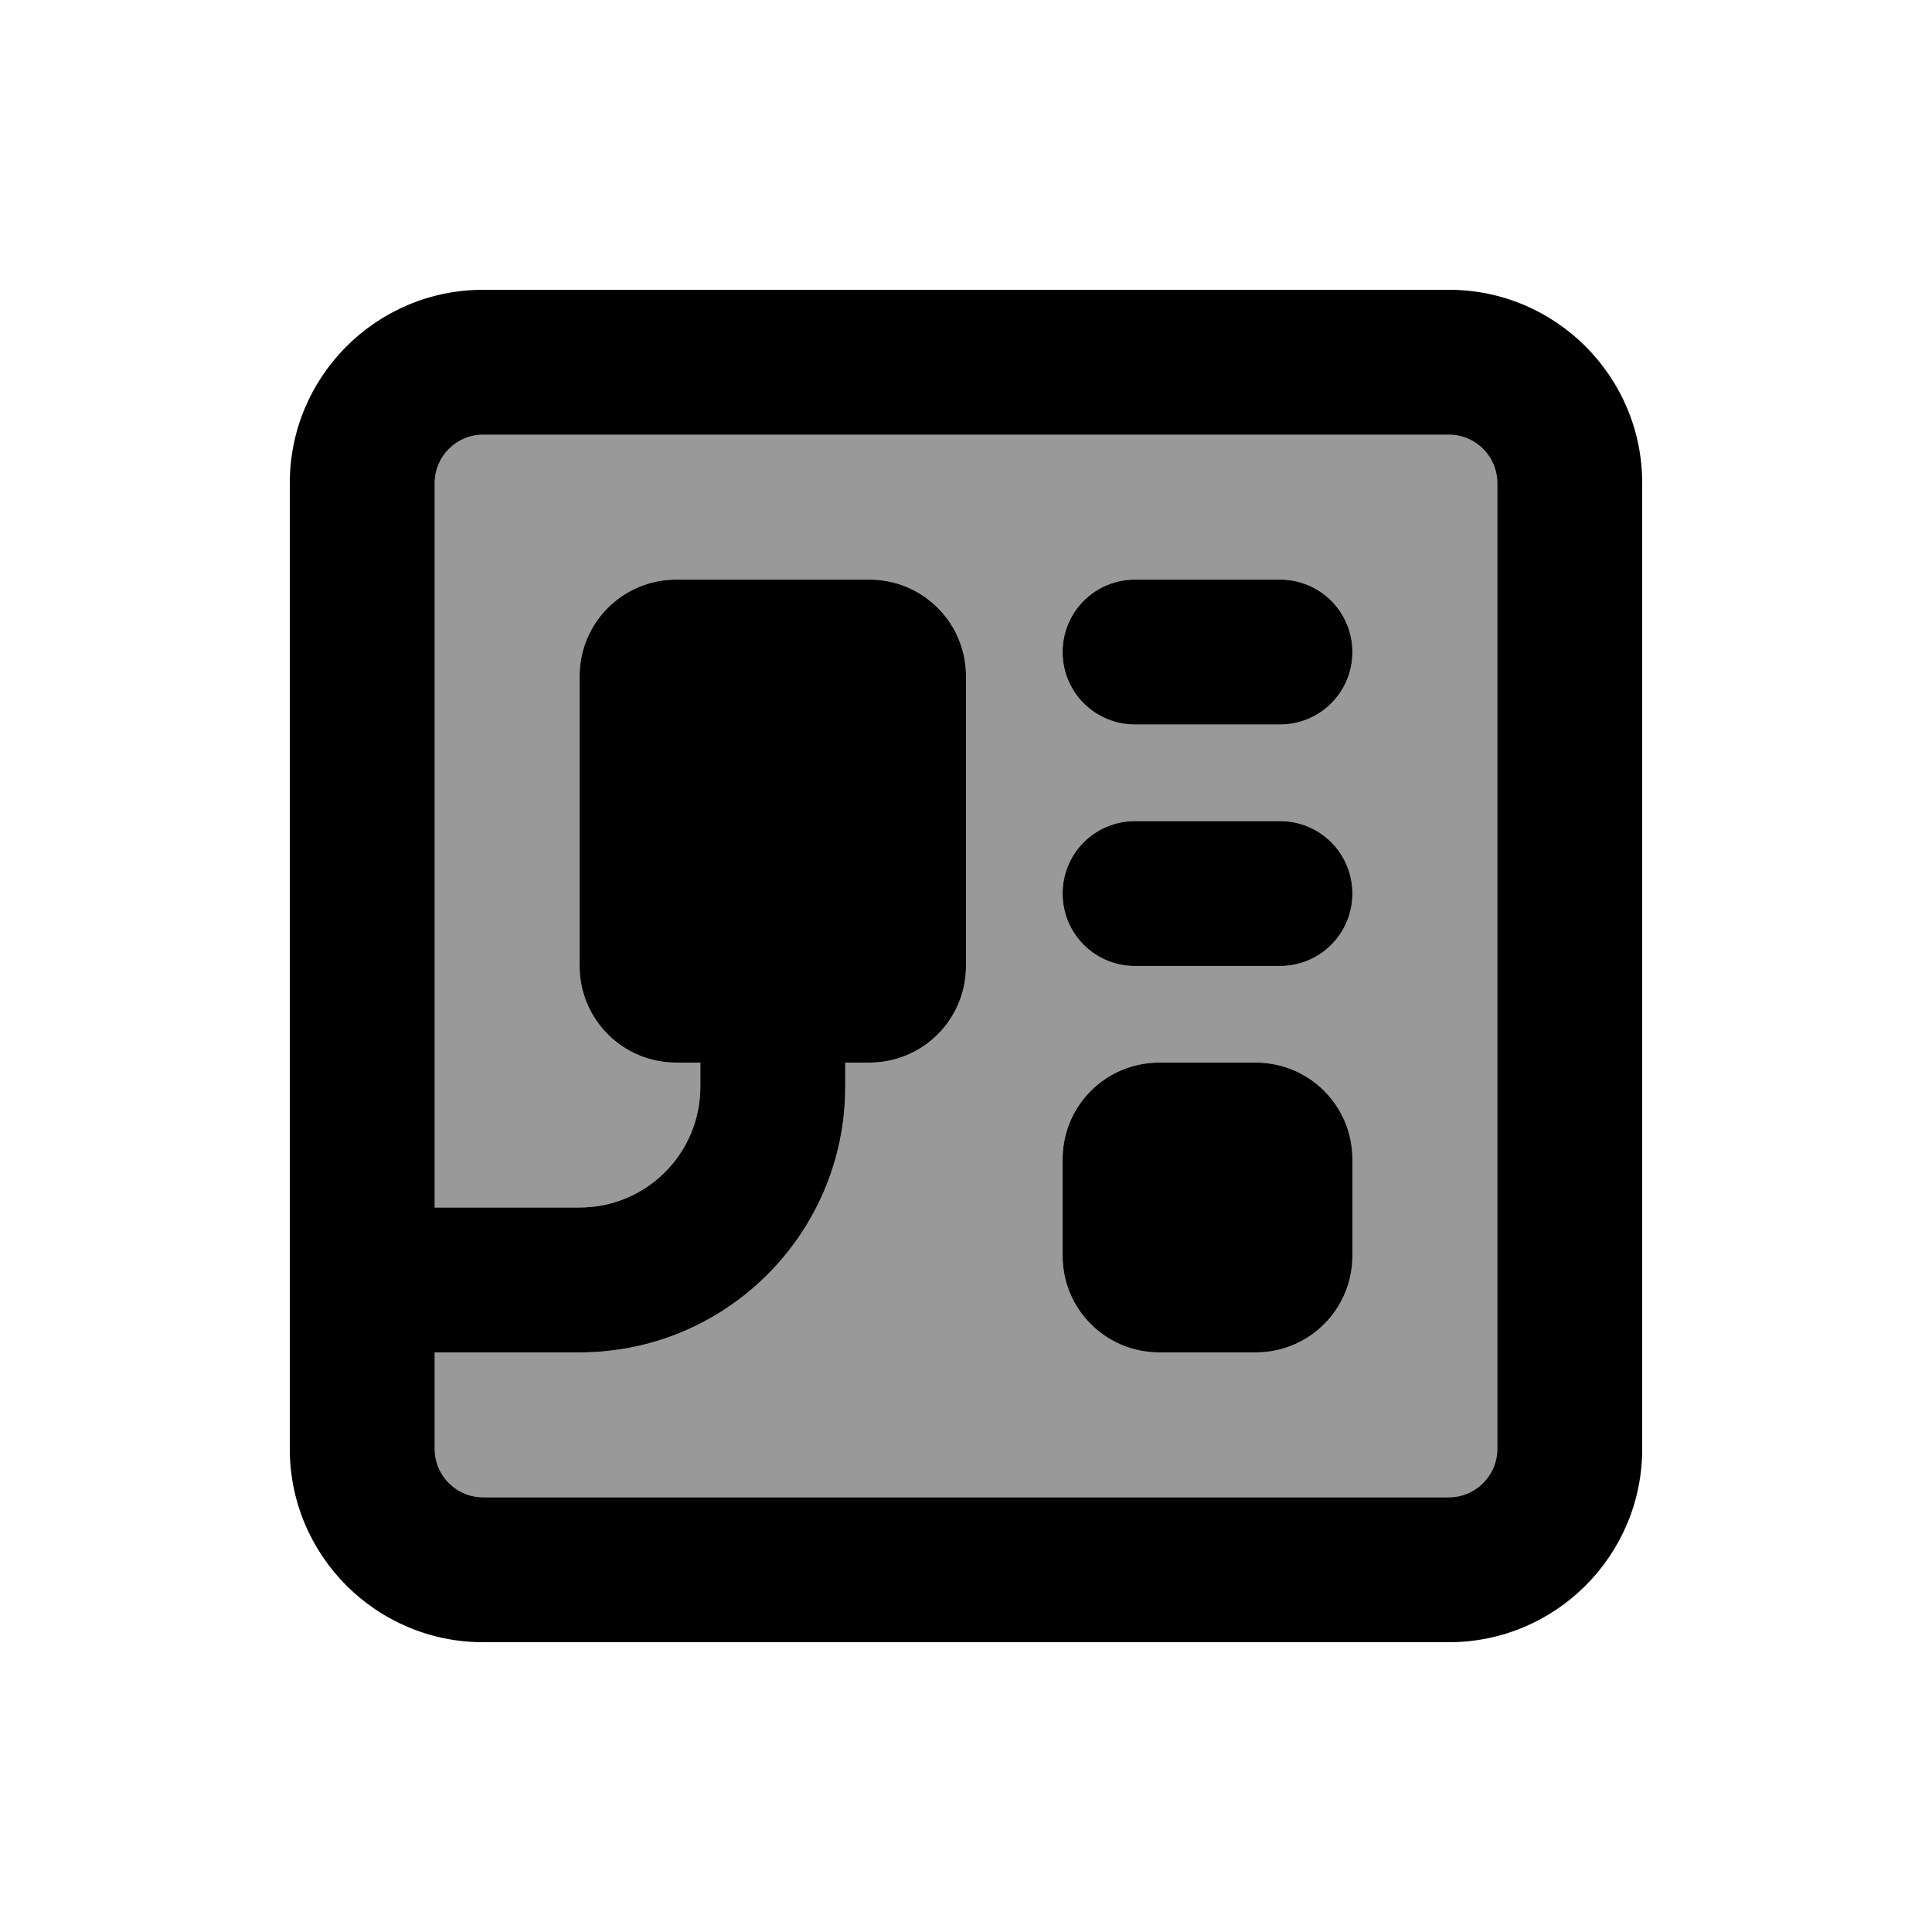
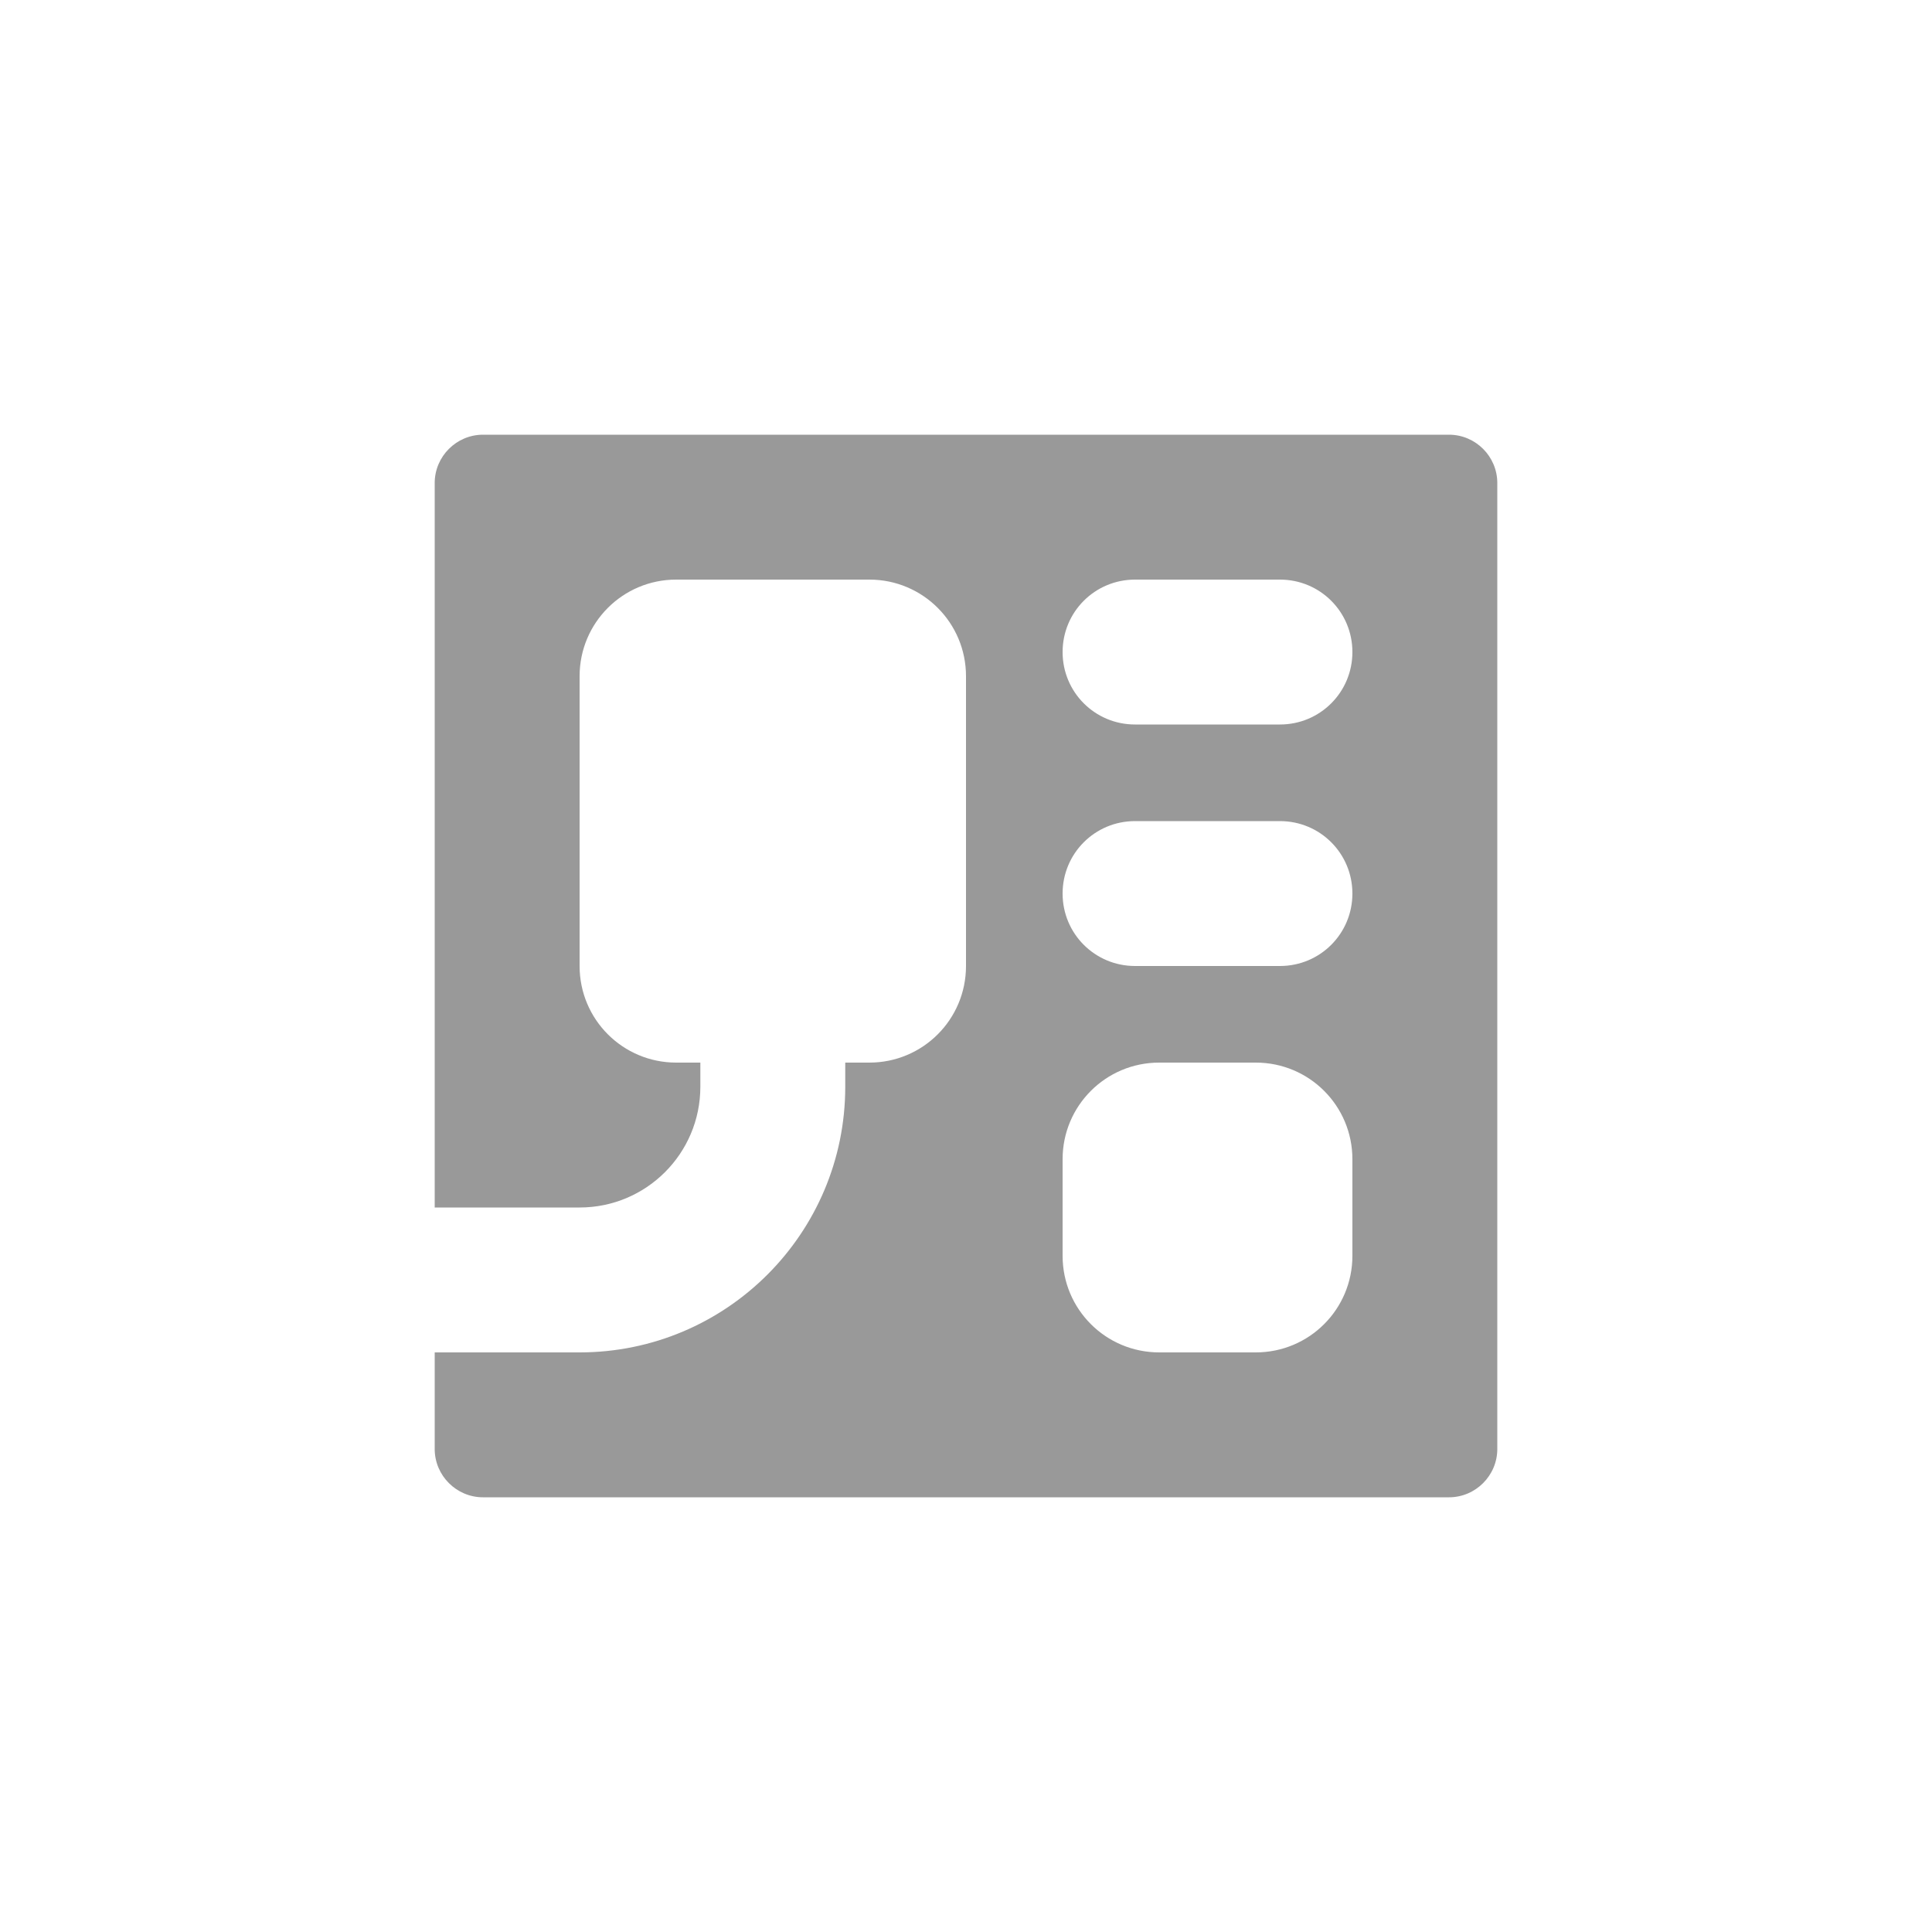
<svg xmlns="http://www.w3.org/2000/svg" viewBox="0 0 640 640">
  <path opacity=".4" fill="currentColor" d="M144 160L144 400L192 400C214.1 400 232 382.1 232 360L232 352L224 352C206.3 352 192 337.7 192 320L192 224C192 206.3 206.3 192 224 192L288 192C305.7 192 320 206.3 320 224L320 320C320 337.7 305.7 352 288 352L280 352L280 360C280 408.6 240.6 448 192 448L144 448L144 480C144 488.8 151.2 496 160 496L480 496C488.8 496 496 488.8 496 480L496 160C496 151.2 488.8 144 480 144L160 144C151.2 144 144 151.2 144 160zM352 216C352 202.7 362.7 192 376 192L424 192C437.3 192 448 202.7 448 216C448 229.3 437.3 240 424 240L376 240C362.7 240 352 229.3 352 216zM352 296C352 282.7 362.7 272 376 272L424 272C437.3 272 448 282.7 448 296C448 309.3 437.3 320 424 320L376 320C362.7 320 352 309.3 352 296zM352 384C352 366.3 366.3 352 384 352L416 352C433.7 352 448 366.3 448 384L448 416C448 433.7 433.7 448 416 448L384 448C366.3 448 352 433.7 352 416L352 384z" />
-   <path fill="currentColor" d="M160 144C151.2 144 144 151.2 144 160L144 400L192 400C214.1 400 232 382.1 232 360L232 352L224 352C206.3 352 192 337.7 192 320L192 224C192 206.3 206.3 192 224 192L288 192C305.7 192 320 206.3 320 224L320 320C320 337.7 305.7 352 288 352L280 352L280 360C280 408.6 240.6 448 192 448L144 448L144 480C144 488.8 151.2 496 160 496L480 496C488.8 496 496 488.8 496 480L496 160C496 151.2 488.8 144 480 144L160 144zM96 160C96 124.7 124.7 96 160 96L480 96C515.3 96 544 124.7 544 160L544 480C544 515.3 515.3 544 480 544L160 544C124.7 544 96 515.3 96 480L96 160zM384 352L416 352C433.7 352 448 366.3 448 384L448 416C448 433.7 433.7 448 416 448L384 448C366.3 448 352 433.7 352 416L352 384C352 366.3 366.3 352 384 352zM352 216C352 202.7 362.7 192 376 192L424 192C437.3 192 448 202.7 448 216C448 229.3 437.3 240 424 240L376 240C362.7 240 352 229.3 352 216zM352 296C352 282.7 362.7 272 376 272L424 272C437.3 272 448 282.7 448 296C448 309.3 437.3 320 424 320L376 320C362.7 320 352 309.3 352 296z" />
</svg>